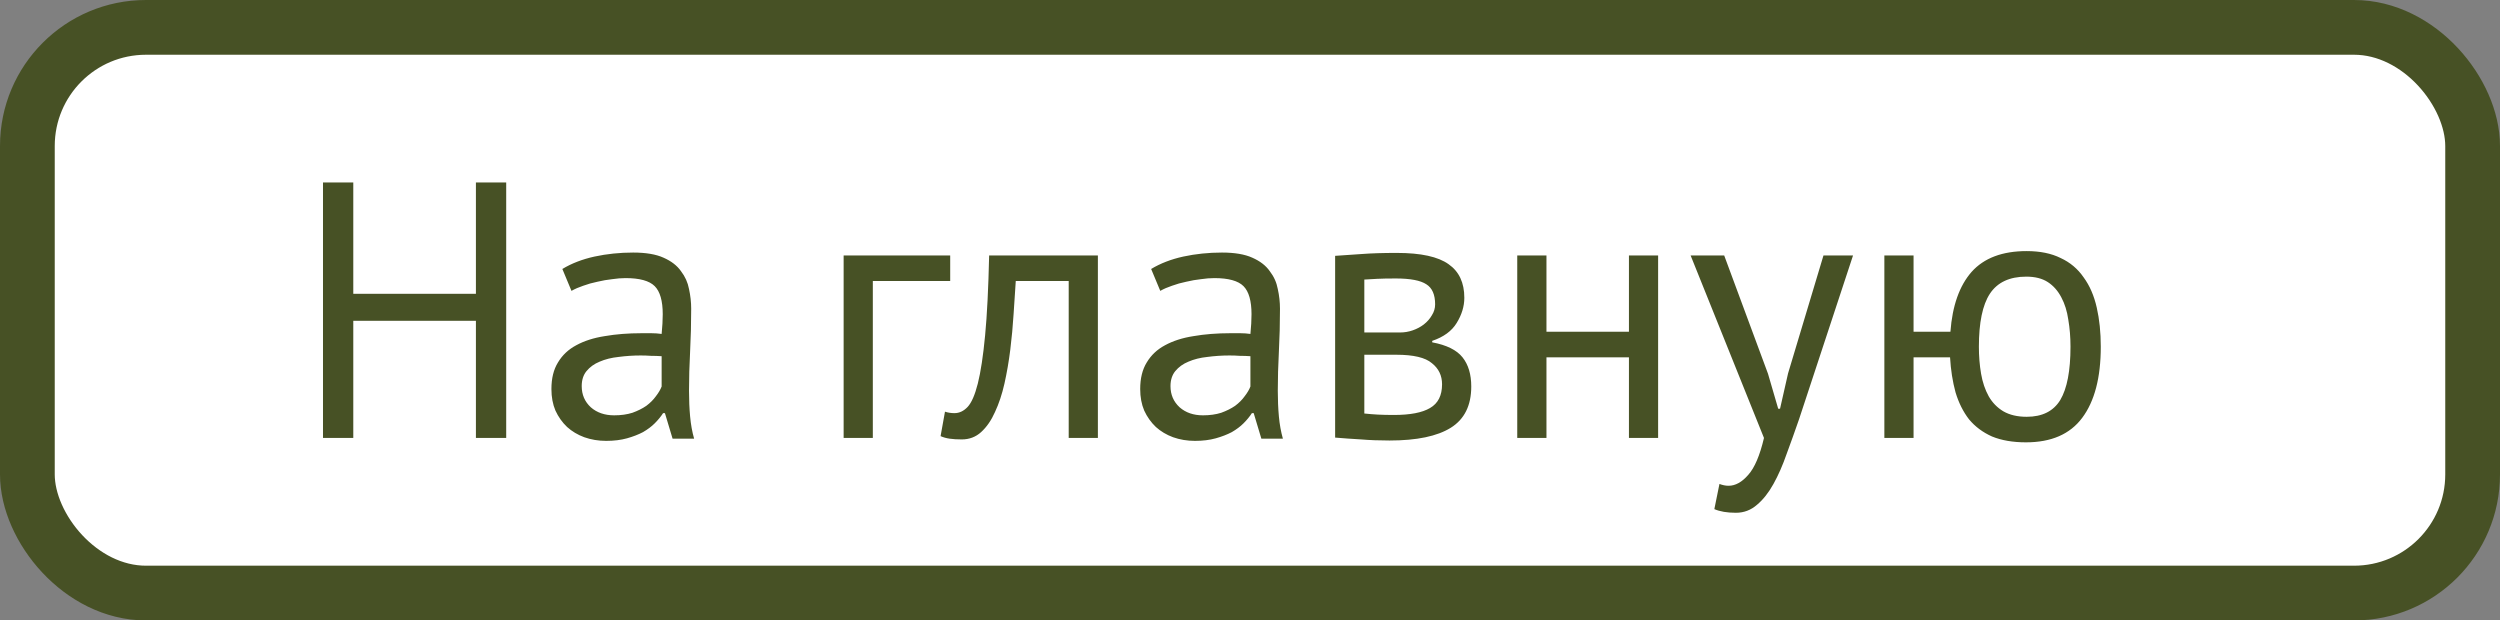
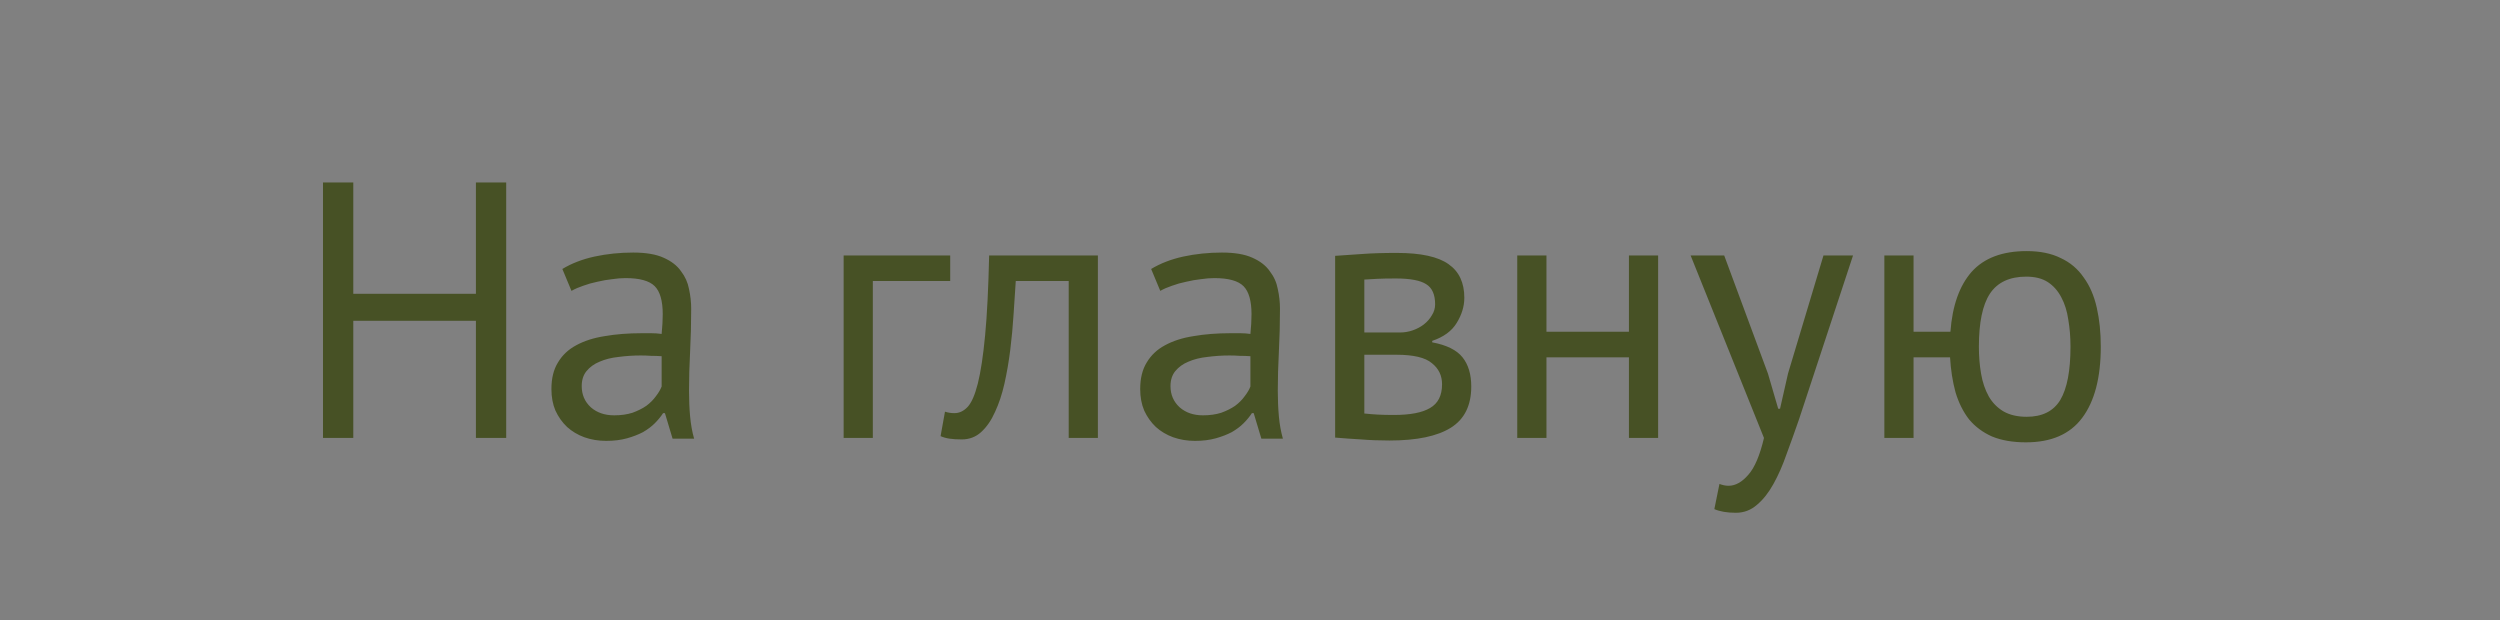
<svg xmlns="http://www.w3.org/2000/svg" width="137" height="34" viewBox="0 0 137 34" fill="none">
  <rect x="0" y="0" width="137" height="34" fill="#808080" stroke="none" />
-   <rect x="1.5" y="1.5" width="134" height="31" rx="6.5" fill="white" stroke="#475125" stroke-width="3" />
  <path d="M26.08 17.58H19.36V24H17.7V10H19.36V16.1H26.08V10H27.74V24H26.08V17.58ZM30.817 14.74C31.324 14.433 31.911 14.207 32.578 14.06C33.258 13.913 33.964 13.84 34.697 13.84C35.391 13.84 35.944 13.933 36.358 14.12C36.784 14.307 37.104 14.553 37.318 14.86C37.544 15.153 37.691 15.48 37.758 15.84C37.837 16.2 37.877 16.56 37.877 16.92C37.877 17.72 37.858 18.5 37.818 19.26C37.778 20.02 37.758 20.74 37.758 21.42C37.758 21.913 37.778 22.38 37.818 22.82C37.858 23.26 37.931 23.667 38.038 24.04H36.858L36.438 22.64H36.337C36.218 22.827 36.064 23.013 35.877 23.2C35.704 23.373 35.491 23.533 35.237 23.68C34.984 23.813 34.691 23.927 34.358 24.02C34.024 24.113 33.644 24.16 33.218 24.16C32.791 24.16 32.391 24.093 32.017 23.96C31.657 23.827 31.344 23.64 31.078 23.4C30.811 23.147 30.598 22.847 30.438 22.5C30.291 22.153 30.218 21.76 30.218 21.32C30.218 20.733 30.337 20.247 30.578 19.86C30.817 19.46 31.151 19.147 31.578 18.92C32.017 18.68 32.538 18.513 33.138 18.42C33.751 18.313 34.424 18.26 35.157 18.26C35.344 18.26 35.524 18.26 35.697 18.26C35.884 18.26 36.071 18.273 36.258 18.3C36.297 17.9 36.318 17.54 36.318 17.22C36.318 16.487 36.171 15.973 35.877 15.68C35.584 15.387 35.051 15.24 34.278 15.24C34.051 15.24 33.804 15.26 33.538 15.3C33.284 15.327 33.017 15.373 32.737 15.44C32.471 15.493 32.211 15.567 31.957 15.66C31.718 15.74 31.504 15.833 31.317 15.94L30.817 14.74ZM33.657 22.76C34.031 22.76 34.364 22.713 34.657 22.62C34.951 22.513 35.204 22.387 35.417 22.24C35.631 22.08 35.804 21.907 35.938 21.72C36.084 21.533 36.191 21.353 36.258 21.18V19.52C36.071 19.507 35.877 19.5 35.678 19.5C35.491 19.487 35.304 19.48 35.117 19.48C34.704 19.48 34.297 19.507 33.898 19.56C33.511 19.6 33.164 19.687 32.858 19.82C32.564 19.94 32.324 20.113 32.138 20.34C31.964 20.553 31.878 20.827 31.878 21.16C31.878 21.627 32.044 22.013 32.377 22.32C32.711 22.613 33.138 22.76 33.657 22.76ZM52.071 15.4H47.831V24H46.231V14H52.071V15.4ZM58.565 15.4H55.664C55.624 15.96 55.584 16.567 55.544 17.22C55.505 17.86 55.444 18.507 55.364 19.16C55.285 19.8 55.178 20.42 55.044 21.02C54.911 21.607 54.738 22.127 54.525 22.58C54.325 23.033 54.071 23.4 53.764 23.68C53.471 23.947 53.118 24.08 52.705 24.08C52.451 24.08 52.231 24.067 52.044 24.04C51.858 24.013 51.691 23.967 51.544 23.9L51.785 22.56C51.944 22.613 52.118 22.64 52.304 22.64C52.571 22.64 52.811 22.527 53.025 22.3C53.238 22.073 53.425 21.647 53.584 21.02C53.745 20.38 53.878 19.5 53.984 18.38C54.091 17.26 54.164 15.8 54.205 14H60.164V24H58.565V15.4ZM63.083 14.74C63.59 14.433 64.177 14.207 64.843 14.06C65.523 13.913 66.23 13.84 66.963 13.84C67.656 13.84 68.21 13.933 68.623 14.12C69.05 14.307 69.37 14.553 69.583 14.86C69.81 15.153 69.957 15.48 70.023 15.84C70.103 16.2 70.143 16.56 70.143 16.92C70.143 17.72 70.123 18.5 70.083 19.26C70.043 20.02 70.023 20.74 70.023 21.42C70.023 21.913 70.043 22.38 70.083 22.82C70.123 23.26 70.197 23.667 70.303 24.04H69.123L68.703 22.64H68.603C68.483 22.827 68.33 23.013 68.143 23.2C67.97 23.373 67.757 23.533 67.503 23.68C67.25 23.813 66.957 23.927 66.623 24.02C66.29 24.113 65.91 24.16 65.483 24.16C65.056 24.16 64.656 24.093 64.283 23.96C63.923 23.827 63.61 23.64 63.343 23.4C63.077 23.147 62.863 22.847 62.703 22.5C62.556 22.153 62.483 21.76 62.483 21.32C62.483 20.733 62.603 20.247 62.843 19.86C63.083 19.46 63.416 19.147 63.843 18.92C64.283 18.68 64.803 18.513 65.403 18.42C66.016 18.313 66.69 18.26 67.423 18.26C67.61 18.26 67.79 18.26 67.963 18.26C68.15 18.26 68.337 18.273 68.523 18.3C68.563 17.9 68.583 17.54 68.583 17.22C68.583 16.487 68.436 15.973 68.143 15.68C67.85 15.387 67.317 15.24 66.543 15.24C66.317 15.24 66.07 15.26 65.803 15.3C65.55 15.327 65.283 15.373 65.003 15.44C64.737 15.493 64.477 15.567 64.223 15.66C63.983 15.74 63.77 15.833 63.583 15.94L63.083 14.74ZM65.923 22.76C66.296 22.76 66.63 22.713 66.923 22.62C67.216 22.513 67.47 22.387 67.683 22.24C67.897 22.08 68.07 21.907 68.203 21.72C68.35 21.533 68.457 21.353 68.523 21.18V19.52C68.337 19.507 68.143 19.5 67.943 19.5C67.757 19.487 67.57 19.48 67.383 19.48C66.97 19.48 66.563 19.507 66.163 19.56C65.776 19.6 65.43 19.687 65.123 19.82C64.83 19.94 64.59 20.113 64.403 20.34C64.23 20.553 64.143 20.827 64.143 21.16C64.143 21.627 64.31 22.013 64.643 22.32C64.977 22.613 65.403 22.76 65.923 22.76ZM73.165 14.02C73.632 13.993 74.118 13.96 74.625 13.92C75.145 13.88 75.785 13.86 76.545 13.86C77.865 13.86 78.812 14.067 79.385 14.48C79.958 14.88 80.245 15.493 80.245 16.32C80.245 16.787 80.105 17.247 79.825 17.7C79.558 18.14 79.112 18.467 78.485 18.68V18.76C79.272 18.907 79.825 19.18 80.145 19.58C80.465 19.98 80.625 20.513 80.625 21.18C80.625 22.22 80.252 22.973 79.505 23.44C78.758 23.907 77.638 24.14 76.145 24.14C75.585 24.14 75.065 24.12 74.585 24.08C74.105 24.053 73.632 24.02 73.165 23.98V14.02ZM74.765 22.66C75.018 22.687 75.265 22.707 75.505 22.72C75.758 22.733 76.052 22.74 76.385 22.74C77.278 22.74 77.938 22.613 78.365 22.36C78.805 22.107 79.025 21.673 79.025 21.06C79.025 20.58 78.838 20.193 78.465 19.9C78.105 19.593 77.458 19.44 76.525 19.44H74.765V22.66ZM76.725 18.22C76.965 18.22 77.198 18.18 77.425 18.1C77.652 18.02 77.852 17.913 78.025 17.78C78.212 17.633 78.358 17.467 78.465 17.28C78.585 17.093 78.645 16.893 78.645 16.68C78.645 16.147 78.485 15.78 78.165 15.58C77.845 15.367 77.285 15.26 76.485 15.26C76.058 15.26 75.718 15.267 75.465 15.28C75.225 15.293 74.992 15.307 74.765 15.32V18.22H76.725ZM89.266 19.58H84.746V24H83.145V14H84.746V18.18H89.266V14H90.865V24H89.266V19.58ZM96.886 20.48L97.446 22.4H97.546L97.986 20.46L99.926 14H101.546L98.586 22.98C98.36 23.633 98.133 24.267 97.906 24.88C97.693 25.493 97.453 26.04 97.186 26.52C96.92 27 96.62 27.38 96.286 27.66C95.953 27.953 95.566 28.1 95.126 28.1C94.646 28.1 94.253 28.033 93.946 27.9L94.226 26.52C94.4 26.587 94.566 26.62 94.726 26.62C95.1 26.62 95.46 26.42 95.806 26.02C96.153 25.633 96.44 24.96 96.666 24L92.646 14H94.486L96.886 20.48ZM111.023 24.24C110.303 24.24 109.683 24.133 109.163 23.92C108.656 23.693 108.236 23.38 107.903 22.98C107.583 22.567 107.336 22.073 107.163 21.5C107.003 20.913 106.903 20.273 106.863 19.58H104.863V24H103.263V14H104.863V18.18H106.883C106.989 16.753 107.376 15.66 108.043 14.9C108.723 14.14 109.729 13.76 111.063 13.76C111.796 13.76 112.416 13.887 112.923 14.14C113.443 14.38 113.863 14.733 114.183 15.2C114.516 15.653 114.756 16.207 114.903 16.86C115.049 17.5 115.123 18.213 115.123 19C115.123 20.693 114.783 21.993 114.103 22.9C113.436 23.793 112.409 24.24 111.023 24.24ZM108.443 19C108.443 19.52 108.483 20.013 108.563 20.48C108.643 20.947 108.783 21.36 108.983 21.72C109.183 22.067 109.449 22.34 109.783 22.54C110.129 22.74 110.556 22.84 111.063 22.84C111.916 22.84 112.529 22.533 112.903 21.92C113.276 21.293 113.463 20.32 113.463 19C113.463 18.48 113.423 17.987 113.343 17.52C113.276 17.053 113.149 16.647 112.963 16.3C112.776 15.94 112.529 15.66 112.223 15.46C111.916 15.26 111.523 15.16 111.043 15.16C110.123 15.16 109.456 15.473 109.043 16.1C108.643 16.713 108.443 17.68 108.443 19Z" fill="#475125" />
</svg>